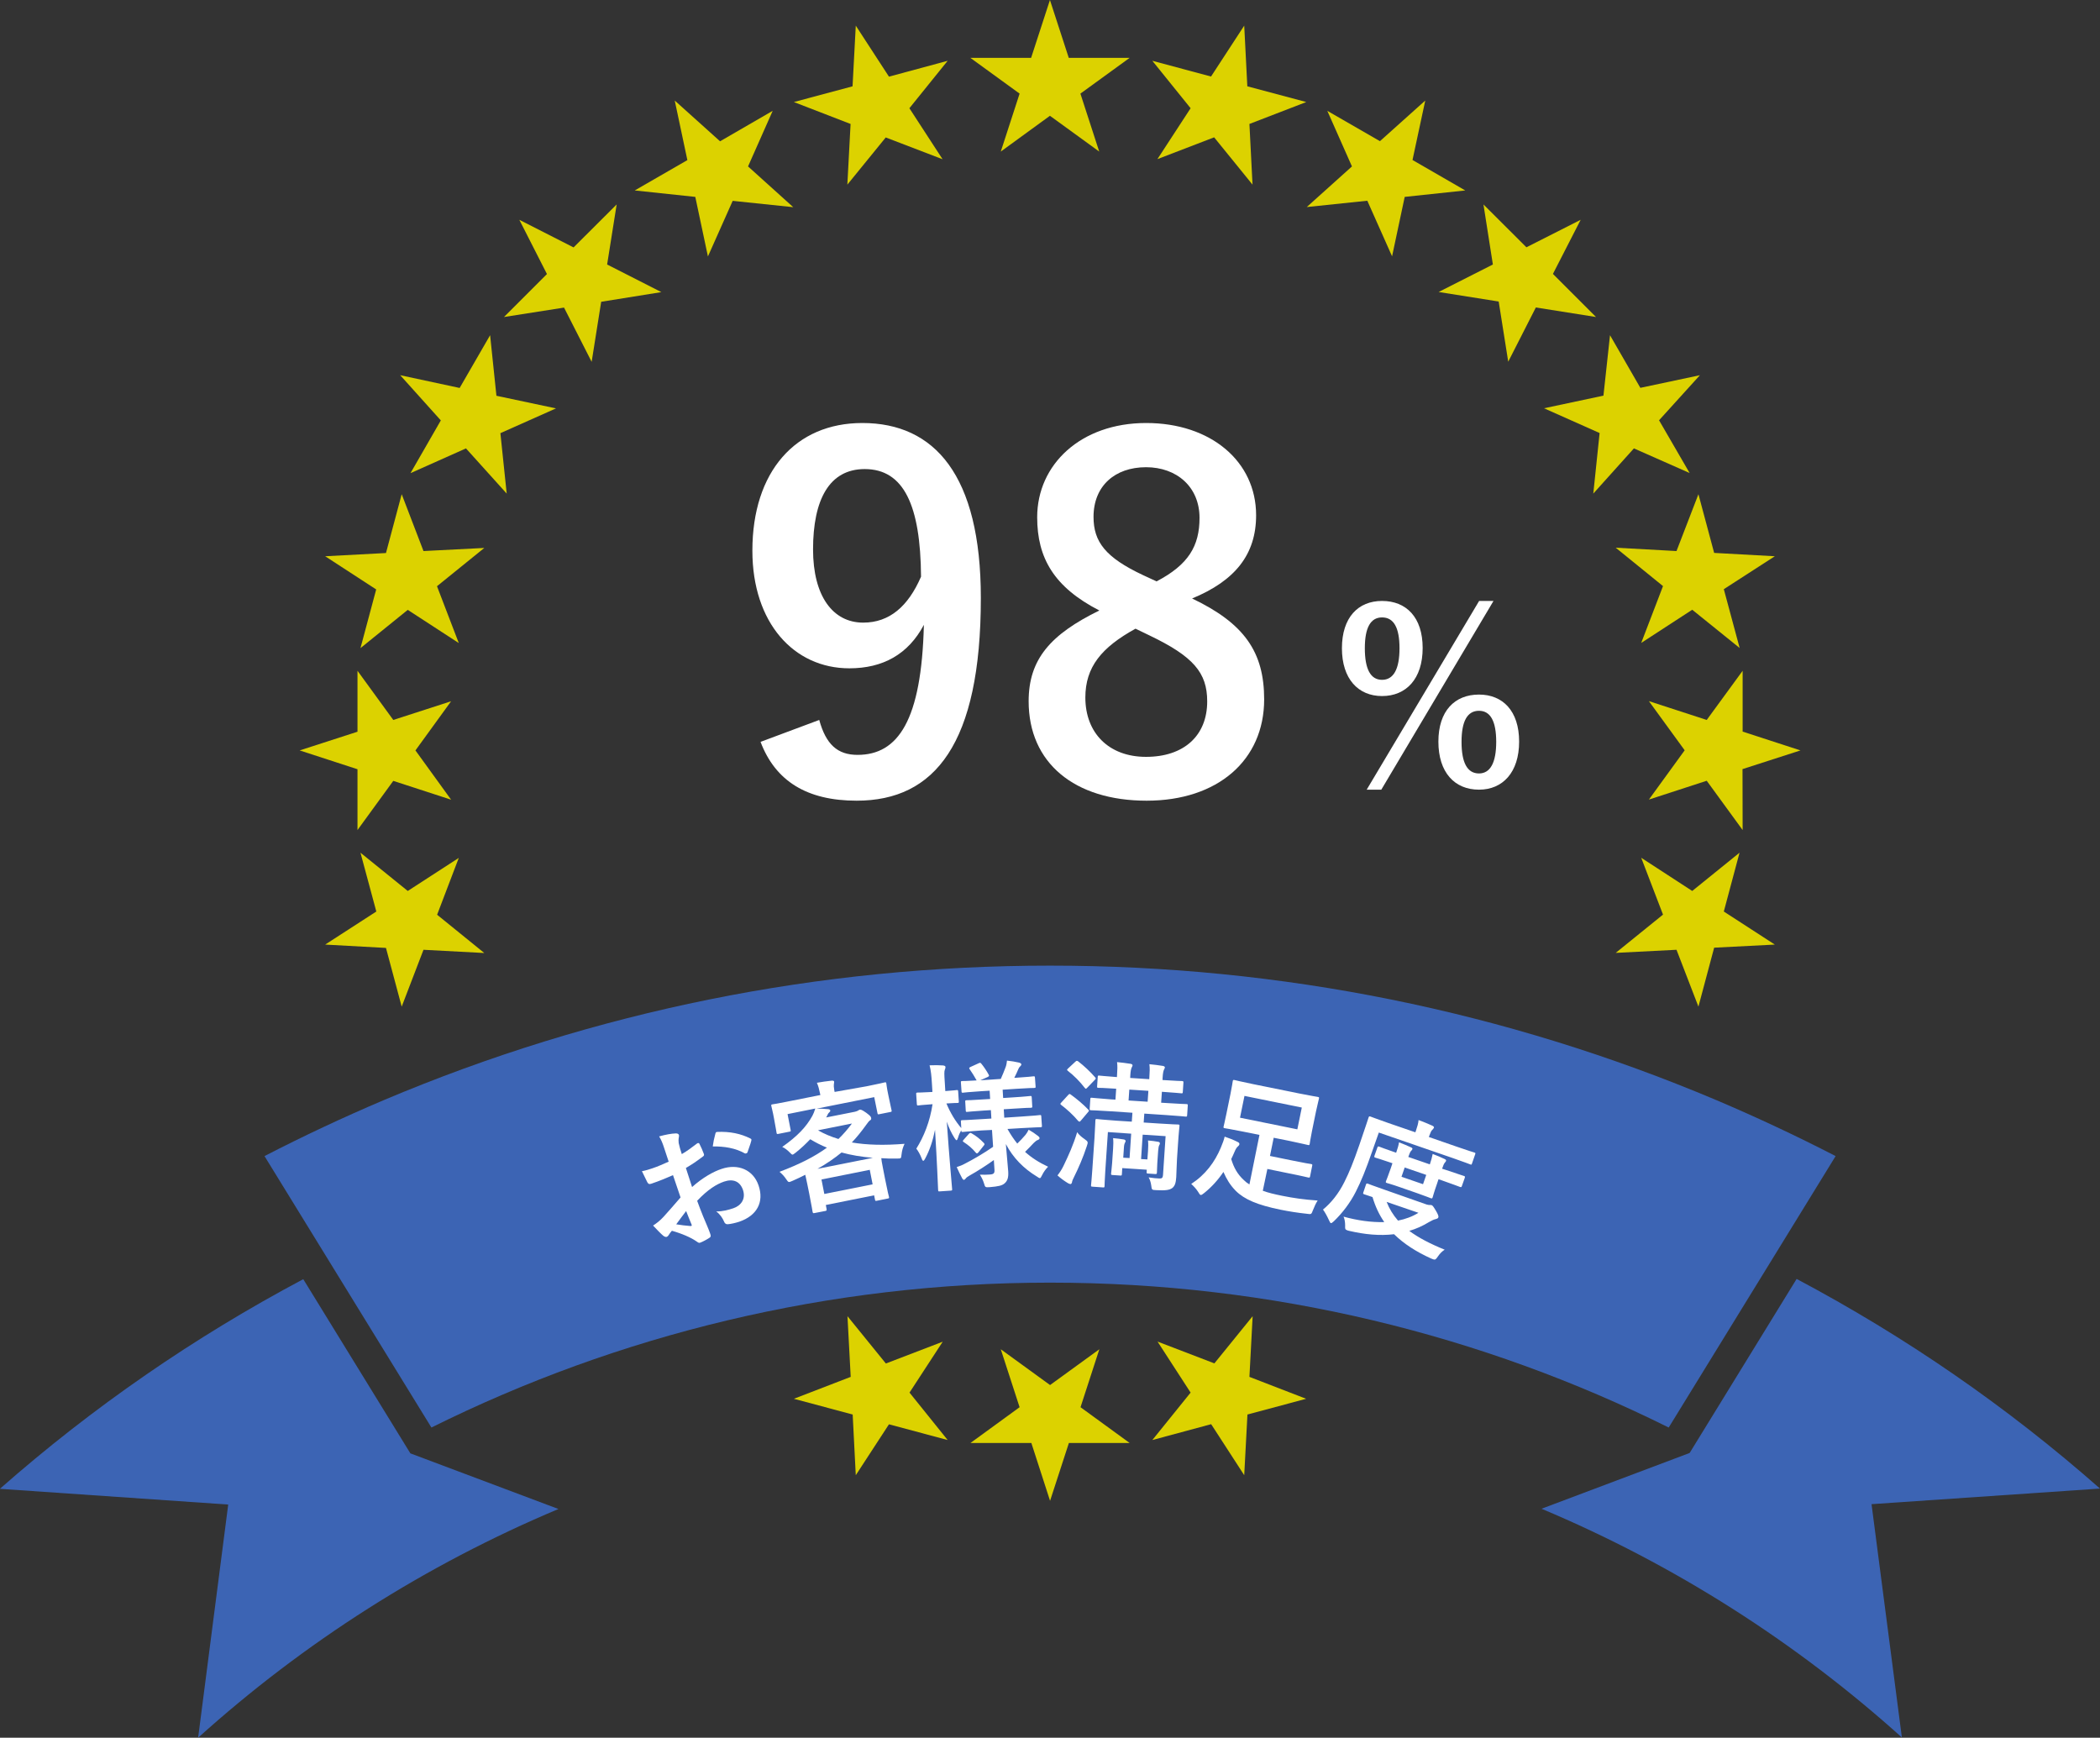
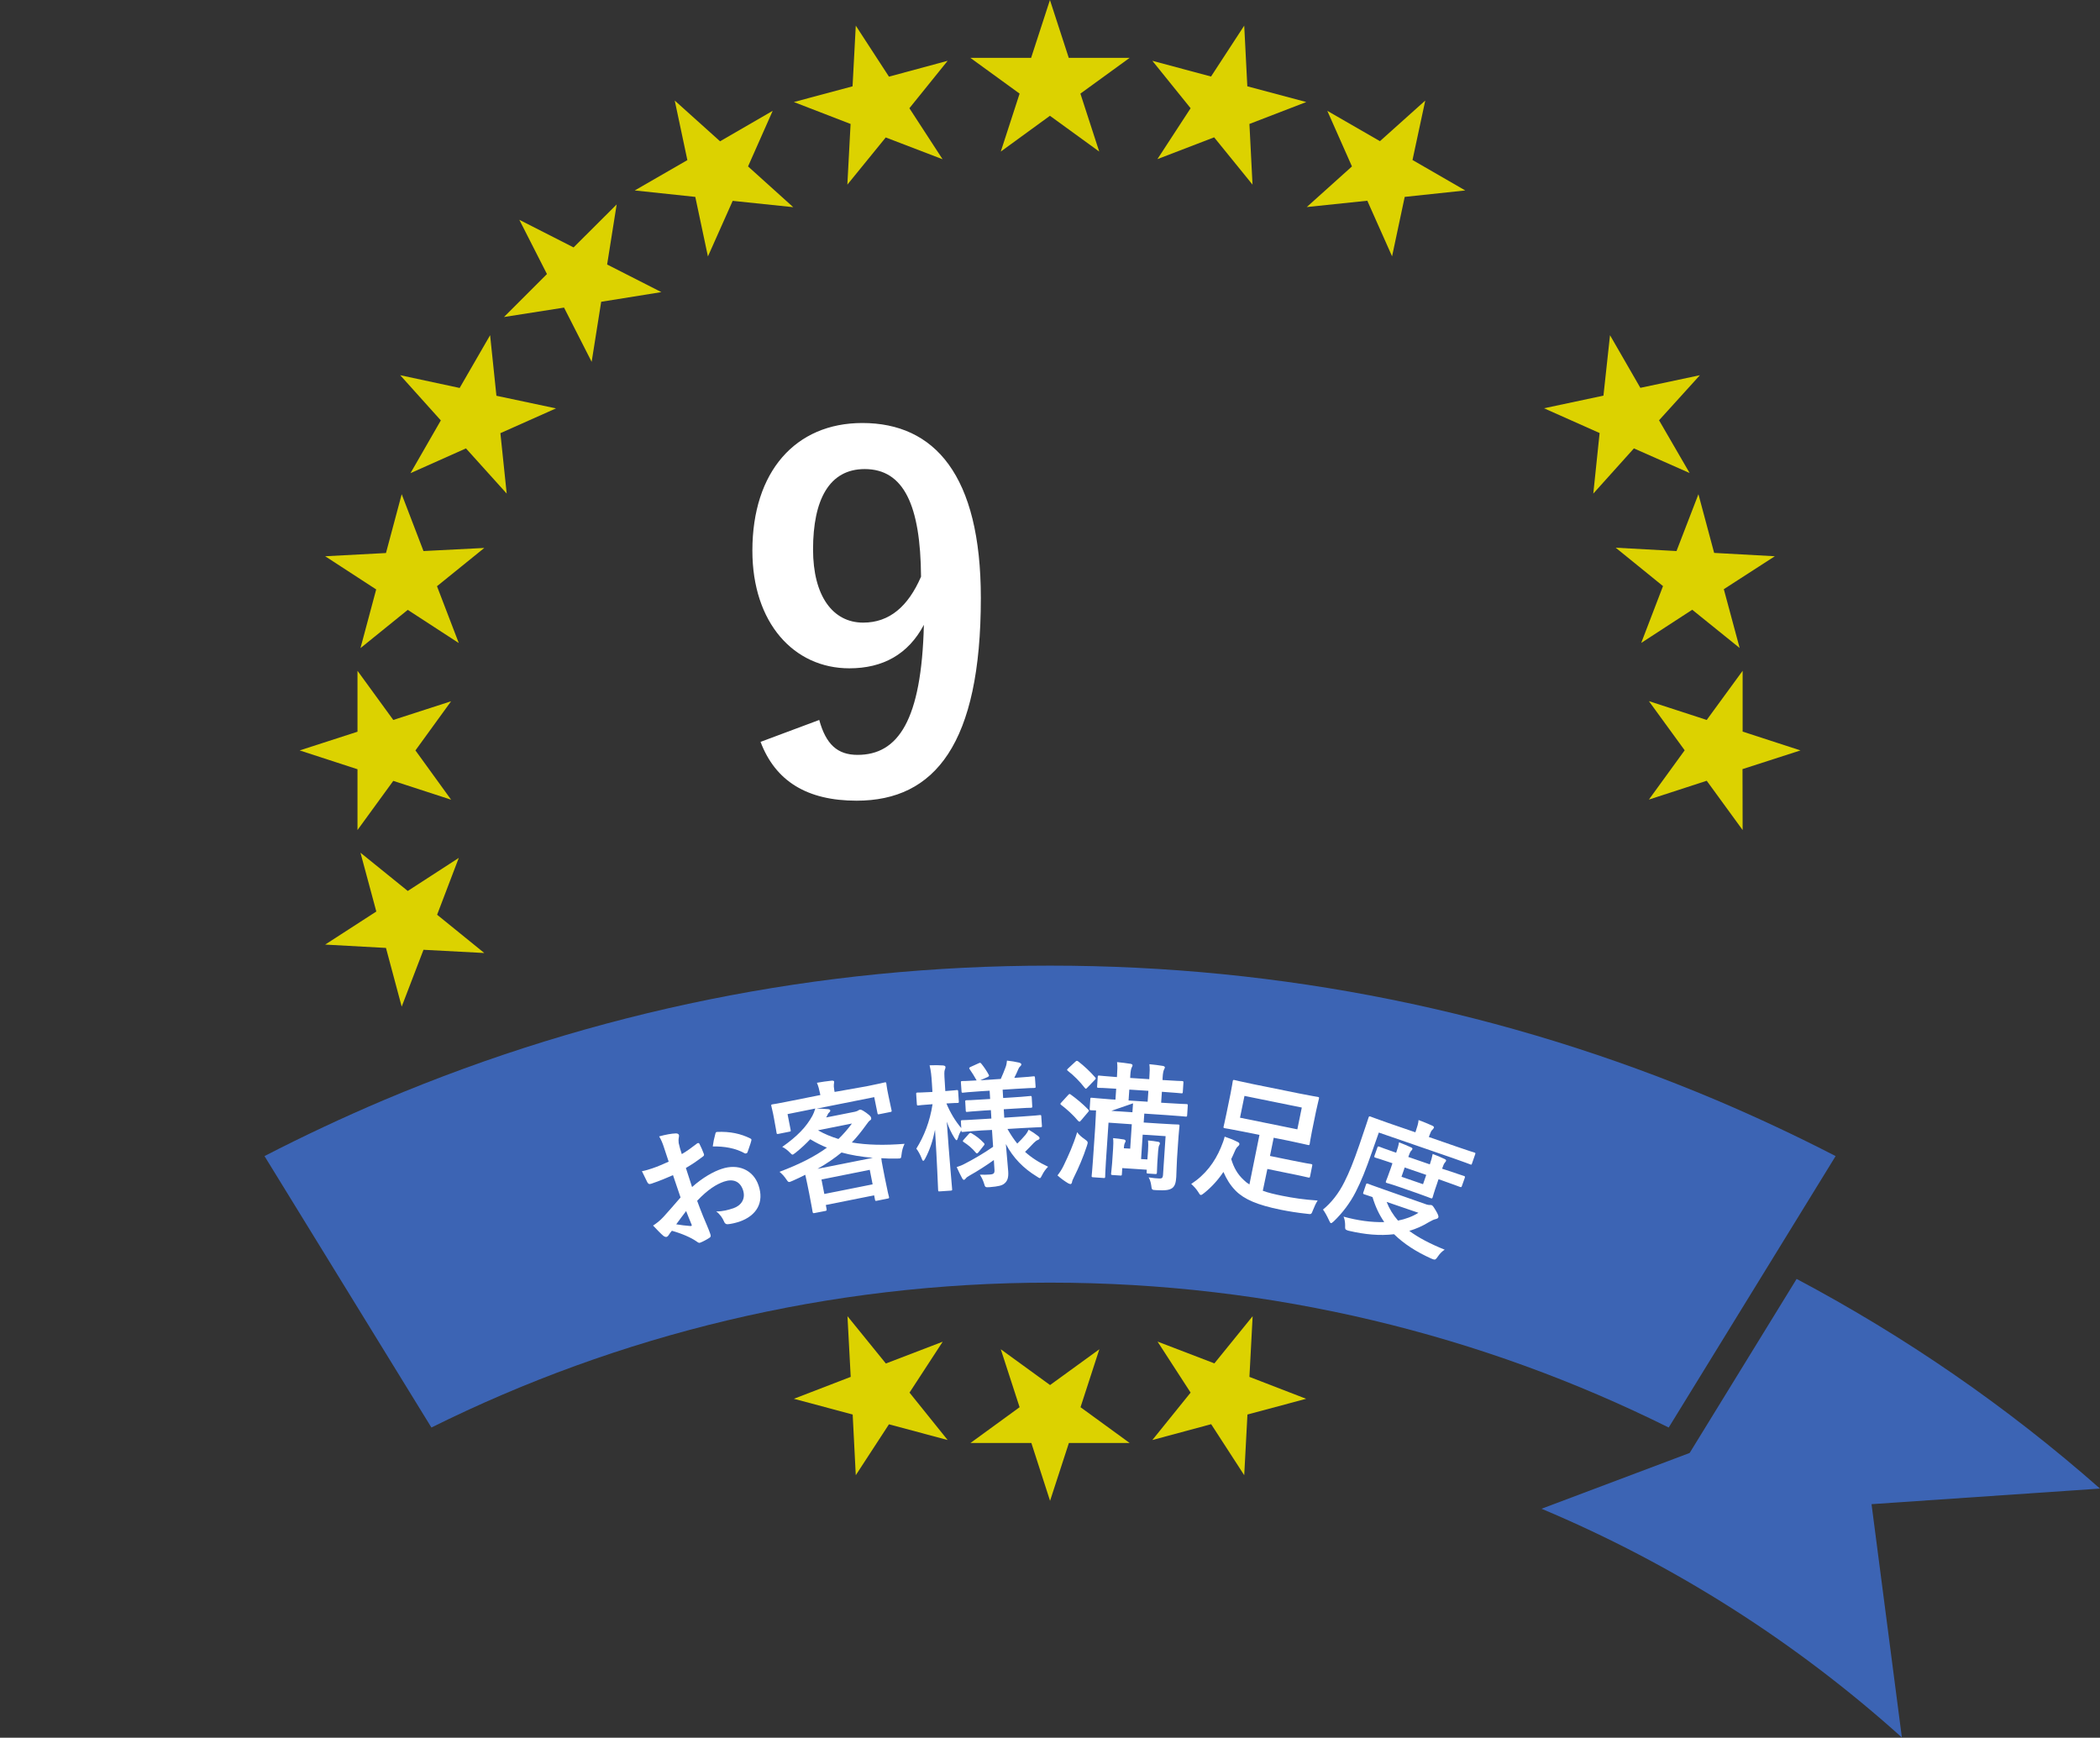
<svg xmlns="http://www.w3.org/2000/svg" version="1.1" x="0px" y="0px" width="169.59px" height="140.33px" viewBox="0 0 169.59 140.33" style="overflow:visible;enable-background:new 0 0 169.59 140.33;" xml:space="preserve">
  <rect x="0" y="0" width="169.59" height="140.33" fill="#333333" stroke="none" />
  <style type="text/css">
	.st0{fill:#3C64B4;}
	.st1{fill:#FFFFFF;}
	.st2{fill-rule:evenodd;clip-rule:evenodd;fill:#DCD200;}
</style>
  <defs>
</defs>
  <g>
    <path class="st0" d="M34.84,115.28c15.06-7.48,32.03-11.7,49.96-11.7c17.93,0,34.9,4.21,49.96,11.7l13.48-21.92   c-3.14-1.62-6.34-3.12-9.61-4.51c-17.06-7.21-35.17-10.87-53.83-10.87c-18.66,0-36.77,3.66-53.83,10.87   c-3.27,1.39-6.47,2.89-9.61,4.51L34.84,115.28z" />
    <g>
-       <path class="st0" d="M45.1,121.86l-11.95-4.49l-0.02-0.02l0,0l-8.64-14.05c-8.79,4.67-16.99,10.32-24.5,16.93l18.44,1.27    L16,140.33C24.53,132.64,34.36,126.37,45.1,121.86z" />
      <path class="st0" d="M169.59,120.21c-7.5-6.61-15.7-12.26-24.5-16.93l-8.63,14.04l-0.01,0l-0.01,0.02l-11.95,4.5    c10.74,4.51,20.57,10.79,29.1,18.47l-2.45-18.84L169.59,120.21z" />
    </g>
  </g>
  <g>
    <g>
      <g>
-         <path class="st1" d="M114.89,52.33c0,2.49-1.33,3.88-3.28,3.88c-1.93,0-3.24-1.39-3.24-3.86c0-2.49,1.31-3.82,3.24-3.82     C113.56,48.53,114.89,49.84,114.89,52.33z M110.22,52.35c0,1.68,0.46,2.55,1.39,2.55s1.41-0.87,1.41-2.55     c0-1.66-0.46-2.49-1.41-2.49C110.68,49.86,110.22,50.69,110.22,52.35z M111.55,63.77h-1.18l9.08-15.24h1.16L111.55,63.77z      M122.68,59.89c0,2.49-1.33,3.88-3.24,3.88c-1.97,0-3.28-1.39-3.28-3.88c0-2.47,1.31-3.8,3.28-3.8     C121.35,56.09,122.68,57.4,122.68,59.89z M118.03,59.91c0,1.68,0.46,2.55,1.41,2.55c0.91,0,1.39-0.87,1.39-2.55     c0-1.66-0.46-2.51-1.39-2.51C118.49,57.4,118.03,58.25,118.03,59.91z" />
-       </g>
+         </g>
      <g>
        <g>
          <path class="st1" d="M66.16,58.14c0.54,1.97,1.47,2.82,3.09,2.82c3.28,0,5.17-2.78,5.36-10.5c-1.27,2.39-3.32,3.51-6.02,3.51      c-4.48,0-7.83-3.67-7.83-9.5c0-6.37,3.47-10.31,8.88-10.31c5.83,0,9.57,4.21,9.57,14.13c0,11.77-3.71,16.37-10.03,16.37      c-4.01,0-6.56-1.58-7.76-4.75L66.16,58.14z M69.83,37.88c-2.86,0-4.17,2.47-4.17,6.49c0,3.74,1.58,5.91,4.05,5.91      c2.12,0,3.63-1.31,4.67-3.71C74.34,40.81,72.99,37.88,69.83,37.88z" />
-           <path class="st1" d="M102.09,56.48c0,4.9-3.74,8.18-9.49,8.18c-5.83,0-9.53-3.05-9.53-8.03c0-3.4,1.77-5.4,5.71-7.33      c-3.67-1.89-5.02-4.25-5.02-7.53c0-4.25,3.51-7.61,8.8-7.61c5.21,0,8.88,3.09,8.88,7.45c0,3.17-1.7,5.29-5.17,6.72      C100.5,50.35,102.09,52.66,102.09,56.48z M91.7,50.77c-2.74,1.51-4.05,3.09-4.05,5.56c0,2.86,1.89,4.79,4.9,4.79      c3.05,0,4.94-1.7,4.94-4.48c0-2.32-1.12-3.63-4.67-5.33L91.7,50.77z M93.4,46.95c2.58-1.35,3.47-2.86,3.47-5.13      c0-2.51-1.85-4.09-4.32-4.09c-2.51,0-4.24,1.51-4.24,4.01c0,2.01,0.96,3.28,4.01,4.71L93.4,46.95z" />
        </g>
      </g>
    </g>
    <g>
      <polygon class="st2" points="80.82,12.24 84.79,9.35 88.77,12.24 87.25,7.56 91.23,4.67 86.31,4.67 84.79,0 83.27,4.67     78.36,4.67 82.34,7.56   " />
      <polygon class="st2" points="68.43,14.91 71.53,11.1 76.12,12.86 73.44,8.74 76.53,4.91 71.79,6.19 69.11,2.07 68.85,6.97     64.11,8.24 68.69,10.01   " />
      <polygon class="st2" points="57.17,20.71 59.17,16.22 64.06,16.73 60.41,13.44 62.4,8.95 58.15,11.41 54.49,8.12 55.51,12.93     51.26,15.38 56.15,15.9   " />
      <polygon class="st2" points="47.78,29.22 48.55,24.37 53.41,23.59 49.03,21.36 49.8,16.51 46.32,19.98 41.94,17.75 44.17,22.13     40.7,25.6 45.55,24.84   " />
      <polygon class="st2" points="40.92,39.86 40.41,34.98 44.9,32.98 40.09,31.96 39.58,27.07 37.12,31.33 32.32,30.3 35.6,33.95     33.15,38.21 37.63,36.21   " />
      <polygon class="st2" points="37.05,51.93 35.29,47.34 39.11,44.25 34.2,44.5 32.44,39.91 31.17,44.66 26.26,44.92 30.38,47.6     29.11,52.34 32.93,49.25   " />
      <polygon class="st2" points="36.43,64.58 33.55,60.6 36.43,56.63 31.76,58.14 28.87,54.17 28.87,59.09 24.2,60.6 28.87,62.12     28.87,67.03 31.76,63.06   " />
      <polygon class="st2" points="39.11,76.96 35.3,73.87 37.05,69.28 32.93,71.95 29.11,68.86 30.39,73.61 26.26,76.28 31.17,76.55     32.44,81.29 34.2,76.7   " />
      <polygon class="st2" points="76.13,108.35 71.54,110.11 68.44,106.29 68.7,111.19 64.11,112.96 68.86,114.23 69.11,119.13     71.79,115.02 76.53,116.29 73.45,112.46   " />
      <polygon class="st2" points="88.78,108.96 84.8,111.85 80.82,108.96 82.34,113.64 78.37,116.53 83.29,116.53 84.8,121.2     86.32,116.53 91.23,116.53 87.26,113.64   " />
      <polygon class="st2" points="101.16,106.29 98.07,110.1 93.48,108.34 96.15,112.46 93.06,116.29 97.81,115.01 100.48,119.13     100.74,114.23 105.48,112.96 100.9,111.19   " />
-       <polygon class="st2" points="132.54,69.27 134.3,73.86 130.48,76.95 135.39,76.7 137.16,81.29 138.43,76.53 143.33,76.28     139.21,73.61 140.48,68.86 136.66,71.95   " />
      <polygon class="st2" points="133.16,56.62 136.05,60.59 133.16,64.57 137.83,63.05 140.73,67.03 140.72,62.11 145.4,60.6     140.73,59.08 140.73,54.17 137.83,58.14   " />
      <polygon class="st2" points="130.48,44.23 134.3,47.33 132.54,51.92 136.66,49.24 140.49,52.33 139.21,47.58 143.33,44.92     138.43,44.65 137.16,39.91 135.39,44.5   " />
      <polygon class="st2" points="124.69,32.97 129.18,34.97 128.67,39.86 131.95,36.21 136.45,38.2 133.98,33.94 137.28,30.3     132.47,31.32 130.02,27.07 129.49,31.95   " />
-       <polygon class="st2" points="116.18,23.58 121.03,24.35 121.8,29.21 124.03,24.83 128.89,25.6 125.41,22.12 127.65,17.75     123.27,19.97 119.8,16.51 120.56,21.36   " />
      <polygon class="st2" points="105.53,16.72 110.42,16.21 112.42,20.7 113.44,15.9 118.33,15.38 114.07,12.92 115.1,8.12     111.44,11.4 107.19,8.95 109.18,13.44   " />
      <polygon class="st2" points="93.47,12.85 98.05,11.09 101.15,14.91 100.9,10.01 105.49,8.24 100.73,6.97 100.48,2.07 97.8,6.18     93.06,4.91 96.15,8.74   " />
    </g>
    <g>
      <g>
        <g>
          <path class="st1" d="M54.35,94.9c-0.51,0.22-1.04,0.45-1.75,0.69c-0.18,0.06-0.25,0.02-0.33-0.13c-0.1-0.19-0.26-0.52-0.43-0.88      c0.29-0.05,0.57-0.14,0.84-0.23C53.13,94.2,53.57,94,54,93.81c-0.12-0.35-0.25-0.75-0.4-1.21c-0.09-0.27-0.21-0.58-0.37-0.83      c0.54-0.15,1.01-0.23,1.32-0.24c0.14-0.01,0.25,0.03,0.28,0.13c0.01,0.04,0.01,0.1-0.01,0.19c-0.03,0.16-0.03,0.32-0.01,0.46      c0.06,0.29,0.14,0.55,0.25,0.89c0.43-0.25,0.82-0.54,1.22-0.85c0.08-0.06,0.17-0.07,0.21,0.03c0.13,0.25,0.25,0.53,0.35,0.8      c0.04,0.11,0.01,0.15-0.08,0.22c-0.62,0.46-0.78,0.57-1.37,0.92c0.16,0.51,0.34,1.03,0.5,1.54c0.85-0.76,1.72-1.25,2.4-1.47      c1.31-0.44,2.54,0.07,2.97,1.34c0.46,1.35-0.13,2.44-1.56,2.93c-0.31,0.1-0.66,0.18-0.9,0.2c-0.18,0.02-0.28-0.07-0.34-0.24      c-0.1-0.23-0.3-0.56-0.62-0.79c0.57,0,0.99-0.13,1.39-0.26c0.59-0.2,1.02-0.73,0.77-1.48c-0.24-0.69-0.79-0.92-1.53-0.67      c-0.6,0.21-1.28,0.61-2.17,1.55c0.16,0.44,0.3,0.8,0.48,1.25c0.19,0.45,0.47,1.1,0.55,1.34c0.05,0.15,0.13,0.3-0.04,0.4      c-0.21,0.14-0.53,0.31-0.74,0.39c-0.11,0.05-0.18-0.02-0.33-0.12c-0.42-0.29-1.14-0.61-1.96-0.84c-0.09,0.1-0.19,0.23-0.26,0.35      c-0.04,0.07-0.1,0.12-0.15,0.14c-0.08,0.03-0.19-0.01-0.29-0.09c-0.18-0.15-0.54-0.52-0.82-0.82c0.25-0.16,0.56-0.39,0.84-0.7      c0.37-0.41,0.77-0.86,1.38-1.57L54.35,94.9z M54.61,98.87c0.35,0.06,0.77,0.11,1.16,0.14c0.09-0.01,0.12-0.03,0.08-0.12      c-0.12-0.27-0.3-0.75-0.44-1.09C55.18,98.1,54.9,98.47,54.61,98.87z M57.76,91.6c0.03-0.14,0.06-0.18,0.14-0.19      c1.07-0.05,1.94,0.15,2.68,0.52c0.06,0.03,0.09,0.05,0.1,0.08s0,0.07-0.01,0.12c-0.06,0.26-0.23,0.68-0.31,0.94      c-0.02,0.05-0.16,0.11-0.21,0.07c-0.77-0.43-1.65-0.57-2.59-0.56C57.6,92.26,57.67,91.92,57.76,91.6z" />
          <path class="st1" d="M70,87.72c1.02-0.2,1.38-0.3,1.44-0.31c0.11-0.02,0.12-0.01,0.14,0.1c0.01,0.07,0.03,0.26,0.08,0.53      l0.09,0.45c0.19,0.93,0.24,1.1,0.25,1.17c0.02,0.11,0.01,0.12-0.1,0.14l-0.9,0.18c-0.11,0.02-0.12,0.01-0.14-0.1l-0.26-1.28      l-4.66,0.93c0.32-0.01,0.64,0.02,0.93,0.04c0.1,0.01,0.17,0.04,0.18,0.1c0.01,0.07-0.03,0.12-0.1,0.18      c-0.07,0.06-0.1,0.13-0.16,0.26l-0.07,0.13l2.32-0.46c0.14-0.03,0.21-0.07,0.26-0.1c0.06-0.03,0.09-0.06,0.14-0.07      c0.07-0.01,0.17,0.01,0.51,0.25c0.32,0.24,0.38,0.31,0.4,0.42c0.02,0.09,0,0.15-0.11,0.21c-0.08,0.06-0.16,0.17-0.32,0.39      c-0.36,0.5-0.72,0.95-1.13,1.38c1.23,0.21,2.62,0.24,4.26,0.11c-0.14,0.29-0.21,0.54-0.25,0.9c-0.03,0.29-0.03,0.29-0.39,0.29      c-0.43,0.01-0.84,0-1.24-0.03c0.01,0.13,0.05,0.38,0.13,0.78l0.17,0.87c0.23,1.14,0.3,1.42,0.32,1.47      c0.02,0.11,0.01,0.12-0.1,0.14l-0.89,0.18c-0.11,0.02-0.12,0.01-0.14-0.1l-0.07-0.34l-3.9,0.78l0.06,0.32      c0.02,0.12,0.01,0.13-0.09,0.16l-0.88,0.17c-0.12,0.02-0.13,0.02-0.16-0.11c-0.01-0.05-0.05-0.34-0.27-1.46l-0.15-0.74      c-0.07-0.37-0.14-0.62-0.17-0.78c-0.33,0.17-0.66,0.33-1.03,0.49c-0.32,0.14-0.32,0.14-0.5-0.12c-0.17-0.26-0.36-0.45-0.55-0.61      c1.62-0.61,2.84-1.23,3.83-1.95c-0.47-0.19-0.92-0.42-1.35-0.68c-0.34,0.36-0.73,0.73-1.17,1.08c-0.13,0.09-0.19,0.15-0.24,0.16      c-0.07,0.01-0.11-0.04-0.21-0.14c-0.22-0.23-0.44-0.39-0.64-0.48c1.23-0.87,1.93-1.6,2.44-2.52c0.08-0.16,0.16-0.34,0.23-0.58      l-2.24,0.45l0.25,1.28c0.02,0.11,0.01,0.12-0.1,0.14l-0.9,0.18c-0.11,0.02-0.12,0.01-0.14-0.1c-0.02-0.08-0.03-0.25-0.21-1.18      l-0.07-0.36c-0.07-0.36-0.13-0.53-0.14-0.61c-0.02-0.11-0.01-0.12,0.1-0.14c0.07-0.01,0.43-0.06,1.45-0.27l2.41-0.48l-0.04-0.18      c-0.06-0.3-0.12-0.53-0.24-0.81c0.39-0.07,0.81-0.13,1.19-0.17c0.12-0.01,0.19,0.02,0.2,0.07c0.01,0.08-0.01,0.14-0.02,0.22      c-0.01,0.11-0.01,0.22,0.03,0.46l0.03,0.16L70,87.72z M70.49,93.5c-0.94-0.08-1.77-0.22-2.53-0.43c-0.56,0.46-1.2,0.9-1.94,1.32      L70.49,93.5z M66.08,91.29c0.51,0.29,1.05,0.51,1.63,0.69c0.4-0.39,0.76-0.8,1.09-1.25l-2.71,0.54L66.08,91.29z M66.57,96.42      l3.9-0.78l-0.23-1.17l-3.9,0.78L66.57,96.42z" />
          <path class="st1" d="M79.27,91.29c-1.07,0.07-1.45,0.12-1.51,0.12c-0.11,0.01-0.12,0-0.13-0.11l0-0.03      c-0.1,0.17-0.2,0.38-0.26,0.6c-0.05,0.14-0.08,0.21-0.12,0.21c-0.03,0-0.08-0.05-0.16-0.17c-0.25-0.39-0.46-0.83-0.63-1.33      c0.2,2.91,0.42,5.26,0.43,5.44c0.01,0.11,0,0.12-0.12,0.13l-0.88,0.06c-0.11,0.01-0.12,0-0.13-0.11      c-0.01-0.17-0.09-2.31-0.25-4.86c-0.17,0.85-0.42,1.62-0.79,2.31c-0.06,0.12-0.11,0.19-0.16,0.19c-0.04,0-0.08-0.05-0.12-0.17      c-0.12-0.32-0.3-0.64-0.44-0.81c0.61-0.98,1.09-2.16,1.31-3.59l-0.12,0.01c-0.73,0.05-0.96,0.08-1.02,0.09      c-0.11,0.01-0.12,0-0.13-0.13l-0.05-0.77c-0.01-0.12,0-0.13,0.11-0.14c0.07,0,0.29,0,1.03-0.04l0.17-0.01l-0.04-0.66      c-0.04-0.67-0.08-1.05-0.19-1.49c0.42-0.02,0.75-0.01,1.09,0.01c0.11,0.02,0.18,0.04,0.19,0.11c0.01,0.09-0.01,0.15-0.05,0.24      c-0.05,0.14-0.05,0.32,0,1.05l0.04,0.67c0.65-0.04,0.86-0.08,0.92-0.08c0.1-0.01,0.11,0,0.12,0.13l0.05,0.77      c0.01,0.12,0,0.13-0.1,0.14c-0.07,0-0.28,0-0.9,0.04c0.3,0.73,0.72,1.43,1.2,1.99l-0.03-0.51c-0.01-0.11,0-0.12,0.12-0.13      c0.07,0,0.45-0.01,1.52-0.08l0.82-0.05l-0.04-0.68l-0.51,0.03c-0.99,0.06-1.32,0.11-1.39,0.11c-0.11,0.01-0.12,0-0.13-0.11      l-0.04-0.69c-0.01-0.12,0-0.13,0.11-0.14c0.07,0,0.4,0,1.39-0.07l0.51-0.03l-0.04-0.67l-0.67,0.04      c-1.05,0.07-1.4,0.11-1.47,0.12c-0.11,0.01-0.12,0-0.13-0.1l-0.05-0.71c-0.01-0.11,0-0.12,0.11-0.13c0.06,0,0.37,0,1.16-0.05      c-0.17-0.3-0.38-0.65-0.56-0.9c-0.07-0.1-0.05-0.13,0.07-0.19l0.66-0.3c0.12-0.05,0.13-0.05,0.21,0.04      c0.19,0.23,0.43,0.58,0.59,0.88c0.06,0.11,0.04,0.13-0.09,0.2l-0.59,0.26l1.66-0.11c0.14-0.31,0.29-0.68,0.4-0.98      c0.06-0.17,0.08-0.32,0.1-0.5c0.37,0.04,0.67,0.09,0.97,0.16c0.11,0.03,0.18,0.07,0.19,0.14c0,0.06-0.03,0.11-0.1,0.17      c-0.07,0.06-0.11,0.13-0.14,0.21c-0.09,0.21-0.2,0.47-0.33,0.71l0.07,0c1.04-0.07,1.39-0.11,1.46-0.12      c0.12-0.01,0.13,0,0.14,0.11l0.05,0.71c0.01,0.1,0,0.11-0.13,0.12c-0.07,0-0.42,0-1.46,0.07l-1.07,0.07l0.04,0.67l0.79-0.05      c1-0.06,1.32-0.11,1.39-0.11c0.11-0.01,0.12,0,0.13,0.13l0.04,0.69c0.01,0.11,0,0.12-0.12,0.13c-0.07,0-0.39,0-1.39,0.07      l-0.79,0.05l0.04,0.68l1.36-0.09c1.07-0.07,1.44-0.11,1.5-0.12c0.12-0.01,0.12,0,0.13,0.11l0.05,0.74      c0.01,0.11,0.01,0.12-0.12,0.13c-0.07,0-0.44,0.01-1.5,0.07l-1.16,0.07c0.24,0.43,0.5,0.82,0.79,1.18      c0.23-0.22,0.43-0.43,0.67-0.71c0.1-0.13,0.17-0.24,0.25-0.41c0.28,0.16,0.51,0.31,0.75,0.5c0.08,0.06,0.13,0.11,0.13,0.18      s-0.04,0.11-0.14,0.15c-0.11,0.04-0.18,0.1-0.32,0.23c-0.2,0.21-0.42,0.45-0.71,0.73c0.52,0.47,1.13,0.86,1.86,1.2      c-0.19,0.19-0.36,0.42-0.49,0.69c-0.08,0.16-0.12,0.23-0.17,0.23c-0.06,0-0.13-0.05-0.25-0.13c-1.07-0.65-1.91-1.5-2.5-2.62      c0.07,0.96,0.16,1.71,0.19,2.21c0.03,0.48-0.05,0.76-0.3,0.97c-0.2,0.17-0.48,0.24-1.2,0.3c-0.36,0.02-0.36,0.02-0.46-0.32      c-0.08-0.26-0.2-0.49-0.33-0.69c0.35,0.01,0.54,0.01,0.79-0.01c0.33-0.02,0.41-0.1,0.39-0.39l-0.05-0.78      c-0.61,0.44-1.33,0.9-1.94,1.24c-0.17,0.1-0.27,0.16-0.33,0.25c-0.04,0.06-0.11,0.11-0.15,0.11c-0.04,0-0.08-0.03-0.13-0.11      c-0.14-0.26-0.28-0.54-0.45-0.92c0.24-0.08,0.45-0.16,0.63-0.26c0.69-0.35,1.58-0.87,2.31-1.38l-0.09-1.36L79.27,91.29z       M79.03,93.04c-0.1,0.12-0.15,0.13-0.22,0.05c-0.3-0.36-0.6-0.61-0.98-0.86c-0.1-0.06-0.1-0.09,0-0.2l0.4-0.45      c0.1-0.11,0.14-0.11,0.23-0.06c0.35,0.2,0.67,0.44,1,0.79c0.07,0.08,0.06,0.12-0.02,0.21L79.03,93.04z" />
-           <path class="st1" d="M87.59,91.99c0.29,0.21,0.29,0.23,0.18,0.56c-0.29,0.89-0.67,1.77-1.03,2.49      c-0.09,0.18-0.16,0.33-0.17,0.44c-0.02,0.09-0.07,0.14-0.12,0.14c-0.04,0-0.11-0.02-0.2-0.07c-0.26-0.16-0.57-0.37-0.85-0.63      c0.18-0.23,0.35-0.48,0.51-0.82c0.39-0.82,0.75-1.59,1.08-2.67C87.11,91.62,87.34,91.82,87.59,91.99z M86.26,88.43      c0.1-0.11,0.12-0.1,0.21-0.04c0.48,0.35,0.97,0.75,1.41,1.21c0.04,0.04,0.06,0.07,0.06,0.09c0,0.03-0.03,0.07-0.08,0.13      l-0.56,0.66c-0.06,0.07-0.1,0.11-0.13,0.1c-0.03,0-0.05-0.03-0.1-0.06c-0.42-0.5-0.9-0.93-1.37-1.29      c-0.04-0.04-0.07-0.06-0.07-0.09c0-0.02,0.04-0.06,0.09-0.12L86.26,88.43z M86.83,85.75c0.12-0.11,0.13-0.1,0.24-0.04      c0.47,0.36,0.98,0.84,1.37,1.29c0.07,0.08,0.08,0.1-0.04,0.22l-0.57,0.59c-0.13,0.14-0.14,0.14-0.23,0.04      c-0.4-0.52-0.88-1-1.36-1.37c-0.04-0.04-0.07-0.06-0.07-0.09c0-0.02,0.04-0.06,0.1-0.12L86.83,85.75z M89.65,89.74      c-1.09-0.07-1.47-0.08-1.54-0.08C88,89.65,87.99,89.64,88,89.53l0.05-0.77c0.01-0.11,0.02-0.12,0.13-0.11      c0.07,0,0.44,0.05,1.54,0.13l0.36,0.02l0.06-0.88c-1-0.07-1.36-0.07-1.43-0.07c-0.11-0.01-0.12-0.02-0.11-0.13l0.05-0.76      c0.01-0.1,0.02-0.11,0.13-0.1c0.07,0,0.42,0.05,1.42,0.12l0.01-0.18c0.03-0.43,0.04-0.72,0-1.03c0.33,0.03,0.79,0.09,1.1,0.14      c0.1,0.02,0.15,0.07,0.15,0.11c0,0.07-0.03,0.11-0.07,0.19c-0.05,0.11-0.09,0.29-0.11,0.63l-0.01,0.21l1.54,0.1l0.01-0.18      c0.03-0.43,0.04-0.72,0-1.03c0.34,0.03,0.8,0.09,1.1,0.14c0.1,0.02,0.15,0.07,0.15,0.11c0,0.07-0.03,0.11-0.07,0.19      c-0.05,0.11-0.09,0.29-0.11,0.63l-0.01,0.21l0.04,0c1.08,0.07,1.46,0.08,1.53,0.08c0.11,0.01,0.12,0.02,0.12,0.12l-0.05,0.76      c-0.01,0.11-0.02,0.12-0.13,0.11c-0.07,0-0.44-0.05-1.52-0.12l-0.04,0l-0.06,0.88l0.5,0.03c1.09,0.07,1.47,0.08,1.53,0.08      c0.12,0.01,0.13,0.02,0.12,0.13l-0.05,0.77c-0.01,0.11-0.02,0.12-0.14,0.11c-0.06,0-0.43-0.05-1.52-0.12l-1.8-0.12l-0.05,0.72      l1.24,0.08c1.08,0.07,1.46,0.08,1.54,0.08c0.11,0.01,0.12,0.02,0.11,0.13c0,0.07-0.06,0.5-0.12,1.46l-0.08,1.2      c-0.03,0.5-0.04,1.1-0.06,1.45c-0.03,0.41-0.08,0.7-0.32,0.89c-0.24,0.17-0.55,0.21-1.31,0.17c-0.33-0.02-0.35-0.01-0.39-0.38      c-0.04-0.27-0.11-0.48-0.21-0.65c0.37,0.06,0.62,0.08,0.86,0.09c0.22,0.01,0.28-0.06,0.3-0.27l0.21-3.15l-1.85-0.12l-0.13,1.97      l0.51,0.03l0.05-0.68c0.02-0.31,0.03-0.57,0-0.85c0.27,0.02,0.64,0.07,0.84,0.11c0.07,0.02,0.12,0.06,0.12,0.12      c0,0.04-0.02,0.09-0.04,0.13c-0.05,0.07-0.08,0.21-0.1,0.46l-0.07,1.01c-0.03,0.51-0.02,0.68-0.03,0.75      c-0.01,0.12-0.02,0.13-0.13,0.13l-0.59-0.04c-0.11-0.01-0.12-0.02-0.11-0.14l0.01-0.17l-1.98-0.13l-0.03,0.49      c-0.01,0.11-0.02,0.12-0.14,0.11l-0.61-0.04c-0.12-0.01-0.13-0.02-0.12-0.13c0-0.07,0.04-0.28,0.08-0.82l0.08-1.18      c0.02-0.32,0.03-0.57,0-0.85c0.24,0.02,0.67,0.07,0.88,0.11c0.09,0.02,0.13,0.08,0.13,0.12c0,0.06-0.03,0.1-0.06,0.16      c-0.04,0.08-0.07,0.2-0.08,0.43l-0.05,0.76l0.51,0.03l0.13-1.97l-1.88-0.13l-0.21,3.13c-0.05,0.79-0.06,1.17-0.06,1.23      c-0.01,0.11-0.02,0.12-0.13,0.11l-0.85-0.06c-0.11-0.01-0.12-0.02-0.11-0.13c0-0.07,0.05-0.41,0.1-1.22l0.18-2.63      c0.06-0.94,0.06-1.29,0.07-1.37c0.01-0.11,0.02-0.12,0.13-0.11c0.08,0.01,0.47,0.05,1.55,0.13l1.26,0.08l0.05-0.72L89.65,89.74z       M92.68,88.97l0.06-0.88l-1.54-0.1l-0.06,0.88L92.68,88.97z" />
+           <path class="st1" d="M87.59,91.99c0.29,0.21,0.29,0.23,0.18,0.56c-0.29,0.89-0.67,1.77-1.03,2.49      c-0.09,0.18-0.16,0.33-0.17,0.44c-0.02,0.09-0.07,0.14-0.12,0.14c-0.04,0-0.11-0.02-0.2-0.07c-0.26-0.16-0.57-0.37-0.85-0.63      c0.18-0.23,0.35-0.48,0.51-0.82c0.39-0.82,0.75-1.59,1.08-2.67C87.11,91.62,87.34,91.82,87.59,91.99z M86.26,88.43      c0.1-0.11,0.12-0.1,0.21-0.04c0.48,0.35,0.97,0.75,1.41,1.21c0.04,0.04,0.06,0.07,0.06,0.09c0,0.03-0.03,0.07-0.08,0.13      l-0.56,0.66c-0.06,0.07-0.1,0.11-0.13,0.1c-0.03,0-0.05-0.03-0.1-0.06c-0.42-0.5-0.9-0.93-1.37-1.29      c-0.04-0.04-0.07-0.06-0.07-0.09c0-0.02,0.04-0.06,0.09-0.12L86.26,88.43z M86.83,85.75c0.12-0.11,0.13-0.1,0.24-0.04      c0.47,0.36,0.98,0.84,1.37,1.29c0.07,0.08,0.08,0.1-0.04,0.22l-0.57,0.59c-0.13,0.14-0.14,0.14-0.23,0.04      c-0.4-0.52-0.88-1-1.36-1.37c-0.04-0.04-0.07-0.06-0.07-0.09c0-0.02,0.04-0.06,0.1-0.12L86.83,85.75z M89.65,89.74      c-1.09-0.07-1.47-0.08-1.54-0.08C88,89.65,87.99,89.64,88,89.53l0.05-0.77c0.01-0.11,0.02-0.12,0.13-0.11      c0.07,0,0.44,0.05,1.54,0.13l0.36,0.02l0.06-0.88c-1-0.07-1.36-0.07-1.43-0.07c-0.11-0.01-0.12-0.02-0.11-0.13l0.05-0.76      c0.01-0.1,0.02-0.11,0.13-0.1c0.07,0,0.42,0.05,1.42,0.12l0.01-0.18c0.03-0.43,0.04-0.72,0-1.03c0.33,0.03,0.79,0.09,1.1,0.14      c0.1,0.02,0.15,0.07,0.15,0.11c0,0.07-0.03,0.11-0.07,0.19c-0.05,0.11-0.09,0.29-0.11,0.63l-0.01,0.21l1.54,0.1l0.01-0.18      c0.03-0.43,0.04-0.72,0-1.03c0.34,0.03,0.8,0.09,1.1,0.14c0.1,0.02,0.15,0.07,0.15,0.11c0,0.07-0.03,0.11-0.07,0.19      c-0.05,0.11-0.09,0.29-0.11,0.63l-0.01,0.21l0.04,0c1.08,0.07,1.46,0.08,1.53,0.08c0.11,0.01,0.12,0.02,0.12,0.12l-0.05,0.76      c-0.01,0.11-0.02,0.12-0.13,0.11c-0.07,0-0.44-0.05-1.52-0.12l-0.04,0l-0.06,0.88l0.5,0.03c1.09,0.07,1.47,0.08,1.53,0.08      c0.12,0.01,0.13,0.02,0.12,0.13l-0.05,0.77c-0.01,0.11-0.02,0.12-0.14,0.11c-0.06,0-0.43-0.05-1.52-0.12l-1.8-0.12l-0.05,0.72      l1.24,0.08c1.08,0.07,1.46,0.08,1.54,0.08c0.11,0.01,0.12,0.02,0.11,0.13c0,0.07-0.06,0.5-0.12,1.46l-0.08,1.2      c-0.03,0.5-0.04,1.1-0.06,1.45c-0.03,0.41-0.08,0.7-0.32,0.89c-0.24,0.17-0.55,0.21-1.31,0.17c-0.33-0.02-0.35-0.01-0.39-0.38      c-0.04-0.27-0.11-0.48-0.21-0.65c0.37,0.06,0.62,0.08,0.86,0.09c0.22,0.01,0.28-0.06,0.3-0.27l0.21-3.15l-1.85-0.12l-0.13,1.97      l0.51,0.03l0.05-0.68c0.02-0.31,0.03-0.57,0-0.85c0.27,0.02,0.64,0.07,0.84,0.11c0.07,0.02,0.12,0.06,0.12,0.12      c0,0.04-0.02,0.09-0.04,0.13c-0.05,0.07-0.08,0.21-0.1,0.46l-0.07,1.01c-0.03,0.51-0.02,0.68-0.03,0.75      c-0.01,0.12-0.02,0.13-0.13,0.13l-0.59-0.04c-0.11-0.01-0.12-0.02-0.11-0.14l0.01-0.17l-1.98-0.13l-0.03,0.49      c-0.01,0.11-0.02,0.12-0.14,0.11l-0.61-0.04c-0.12-0.01-0.13-0.02-0.12-0.13c0-0.07,0.04-0.28,0.08-0.82l0.08-1.18      c0.02-0.32,0.03-0.57,0-0.85c0.24,0.02,0.67,0.07,0.88,0.11c0.09,0.02,0.13,0.08,0.13,0.12c0,0.06-0.03,0.1-0.06,0.16      c-0.04,0.08-0.07,0.2-0.08,0.43l0.51,0.03l0.13-1.97l-1.88-0.13l-0.21,3.13c-0.05,0.79-0.06,1.17-0.06,1.23      c-0.01,0.11-0.02,0.12-0.13,0.11l-0.85-0.06c-0.11-0.01-0.12-0.02-0.11-0.13c0-0.07,0.05-0.41,0.1-1.22l0.18-2.63      c0.06-0.94,0.06-1.29,0.07-1.37c0.01-0.11,0.02-0.12,0.13-0.11c0.08,0.01,0.47,0.05,1.55,0.13l1.26,0.08l0.05-0.72L89.65,89.74z       M92.68,88.97l0.06-0.88l-1.54-0.1l-0.06,0.88L92.68,88.97z" />
          <path class="st1" d="M101.98,96.16c0.43,0.16,0.94,0.28,1.58,0.41c0.91,0.18,1.71,0.3,2.85,0.38c-0.15,0.23-0.27,0.5-0.38,0.78      c-0.13,0.34-0.13,0.34-0.48,0.29c-0.84-0.09-1.43-0.19-2.14-0.33c-1.86-0.38-2.92-0.83-3.62-1.53      c-0.46-0.47-0.74-0.95-0.99-1.52c-0.42,0.63-0.94,1.21-1.55,1.7c-0.14,0.11-0.22,0.17-0.28,0.16c-0.07-0.01-0.11-0.08-0.2-0.23      c-0.17-0.27-0.37-0.48-0.57-0.66c1.14-0.74,1.9-1.76,2.39-2.93c0.15-0.36,0.25-0.63,0.31-0.89c0.34,0.11,0.71,0.26,1.01,0.41      c0.14,0.06,0.19,0.12,0.18,0.2c-0.01,0.07-0.05,0.12-0.11,0.17c-0.08,0.06-0.18,0.19-0.28,0.44c-0.09,0.2-0.17,0.4-0.27,0.59      c0.21,0.7,0.51,1.23,1.02,1.7c0.13,0.13,0.28,0.25,0.45,0.35l0.81-4l-1.29-0.26c-1.06-0.21-1.44-0.27-1.51-0.28      c-0.11-0.02-0.12-0.04-0.09-0.16c0.01-0.07,0.09-0.35,0.22-1l0.33-1.61c0.13-0.66,0.17-0.95,0.18-1.01      c0.02-0.12,0.04-0.13,0.15-0.11c0.08,0.02,0.44,0.11,1.5,0.33l3.7,0.75c1.06,0.21,1.45,0.27,1.51,0.28      c0.12,0.02,0.13,0.04,0.1,0.16c-0.01,0.07-0.09,0.35-0.23,1l-0.33,1.61c-0.13,0.66-0.17,0.95-0.18,1.01      c-0.02,0.12-0.04,0.13-0.16,0.1c-0.07-0.01-0.44-0.11-1.5-0.33l-1.25-0.25l-0.3,1.47l1.66,0.34c1.21,0.25,1.58,0.3,1.65,0.31      c0.11,0.02,0.12,0.04,0.1,0.14l-0.17,0.85c-0.02,0.11-0.04,0.12-0.15,0.1c-0.07-0.01-0.42-0.11-1.64-0.35l-1.66-0.34      L101.98,96.16z M105.13,89.44l-4.63-0.94l-0.36,1.76l4.63,0.94L105.13,89.44z" />
          <path class="st1" d="M110.81,92.99c-0.53,1.52-0.87,2.36-1.32,3.25c-0.45,0.89-1.08,1.72-1.78,2.39      c-0.12,0.11-0.19,0.16-0.24,0.14c-0.05-0.02-0.08-0.1-0.15-0.24c-0.15-0.33-0.34-0.67-0.48-0.85c0.66-0.54,1.27-1.3,1.73-2.23      c0.39-0.78,0.71-1.55,1.22-3.03c0.5-1.46,0.71-2.11,0.73-2.17c0.04-0.11,0.05-0.11,0.16-0.08c0.06,0.02,0.41,0.16,1.41,0.51      l2.21,0.76l0.04-0.11c0.11-0.33,0.2-0.61,0.22-0.88c0.42,0.16,0.75,0.29,1.1,0.45c0.11,0.05,0.16,0.11,0.14,0.17      c-0.03,0.07-0.08,0.12-0.14,0.18c-0.07,0.06-0.14,0.2-0.22,0.43l-0.05,0.14l2.25,0.78c1,0.35,1.36,0.45,1.42,0.47      c0.11,0.04,0.1,0.05,0.07,0.15l-0.25,0.72c-0.04,0.12-0.04,0.13-0.15,0.09c-0.06-0.02-0.4-0.16-1.41-0.51l-5.97-2.06      L110.81,92.99z M115.21,97.27c0.13,0.04,0.2,0.04,0.26,0.04c0.06,0,0.1,0,0.14,0.01c0.08,0.03,0.14,0.1,0.33,0.42      c0.19,0.31,0.25,0.49,0.22,0.56c-0.03,0.09-0.09,0.11-0.22,0.15c-0.15,0.03-0.29,0.1-0.54,0.24c-0.52,0.32-1.05,0.55-1.59,0.71      c0.74,0.55,1.68,1.04,2.86,1.52c-0.2,0.12-0.39,0.31-0.56,0.56c-0.15,0.22-0.2,0.27-0.36,0.22c-0.05-0.02-0.11-0.04-0.18-0.07      c-1.22-0.55-2.2-1.19-2.99-1.96c-1.17,0.14-2.37,0.02-3.62-0.27c-0.09-0.02-0.13-0.03-0.19-0.06c-0.14-0.05-0.15-0.11-0.14-0.37      c0-0.27-0.04-0.53-0.13-0.72c1.12,0.31,2.25,0.47,3.29,0.44c-0.41-0.59-0.72-1.25-0.95-2.02c-0.42-0.15-0.62-0.2-0.66-0.22      c-0.11-0.04-0.11-0.05-0.08-0.16l0.21-0.62c0.04-0.11,0.05-0.11,0.16-0.08c0.06,0.02,0.39,0.16,1.41,0.51L115.21,97.27z       M116.74,94.47c1.04,0.36,1.41,0.46,1.47,0.49c0.11,0.04,0.11,0.05,0.08,0.16l-0.23,0.65c-0.04,0.11-0.05,0.11-0.16,0.08      c-0.06-0.02-0.43-0.17-1.46-0.53l-0.27-0.09l-0.13,0.39c-0.23,0.65-0.32,1-0.34,1.06c-0.04,0.11-0.05,0.11-0.16,0.08      c-0.06-0.02-0.31-0.13-1.08-0.4l-1.35-0.47c-0.77-0.27-1.03-0.33-1.09-0.35c-0.12-0.04-0.12-0.05-0.09-0.16      c0.03-0.07,0.16-0.39,0.39-1.05l0.13-0.39l-0.14-0.05c-0.75-0.26-1.17-0.38-1.23-0.4c-0.11-0.04-0.11-0.05-0.08-0.16l0.23-0.65      c0.04-0.11,0.05-0.11,0.16-0.08c0.06,0.02,0.47,0.19,1.22,0.44l0.14,0.05c0.12-0.34,0.2-0.62,0.23-0.84      c0.33,0.13,0.69,0.27,0.98,0.41c0.09,0.04,0.12,0.09,0.1,0.14c-0.02,0.06-0.06,0.1-0.12,0.16c-0.06,0.07-0.12,0.22-0.21,0.47      l1.74,0.6c0.11-0.33,0.19-0.61,0.23-0.84c0.32,0.12,0.69,0.27,0.97,0.41c0.09,0.04,0.13,0.09,0.11,0.15      c-0.02,0.06-0.07,0.09-0.11,0.16c-0.06,0.06-0.12,0.22-0.21,0.47L116.74,94.47z M111.98,97.06c0.22,0.56,0.52,1.05,0.92,1.51      c0.6-0.12,1.15-0.32,1.65-0.63L111.98,97.06z M115.18,94.88l-1.74-0.6l-0.26,0.75l1.74,0.6L115.18,94.88z" />
        </g>
      </g>
    </g>
  </g>
</svg>